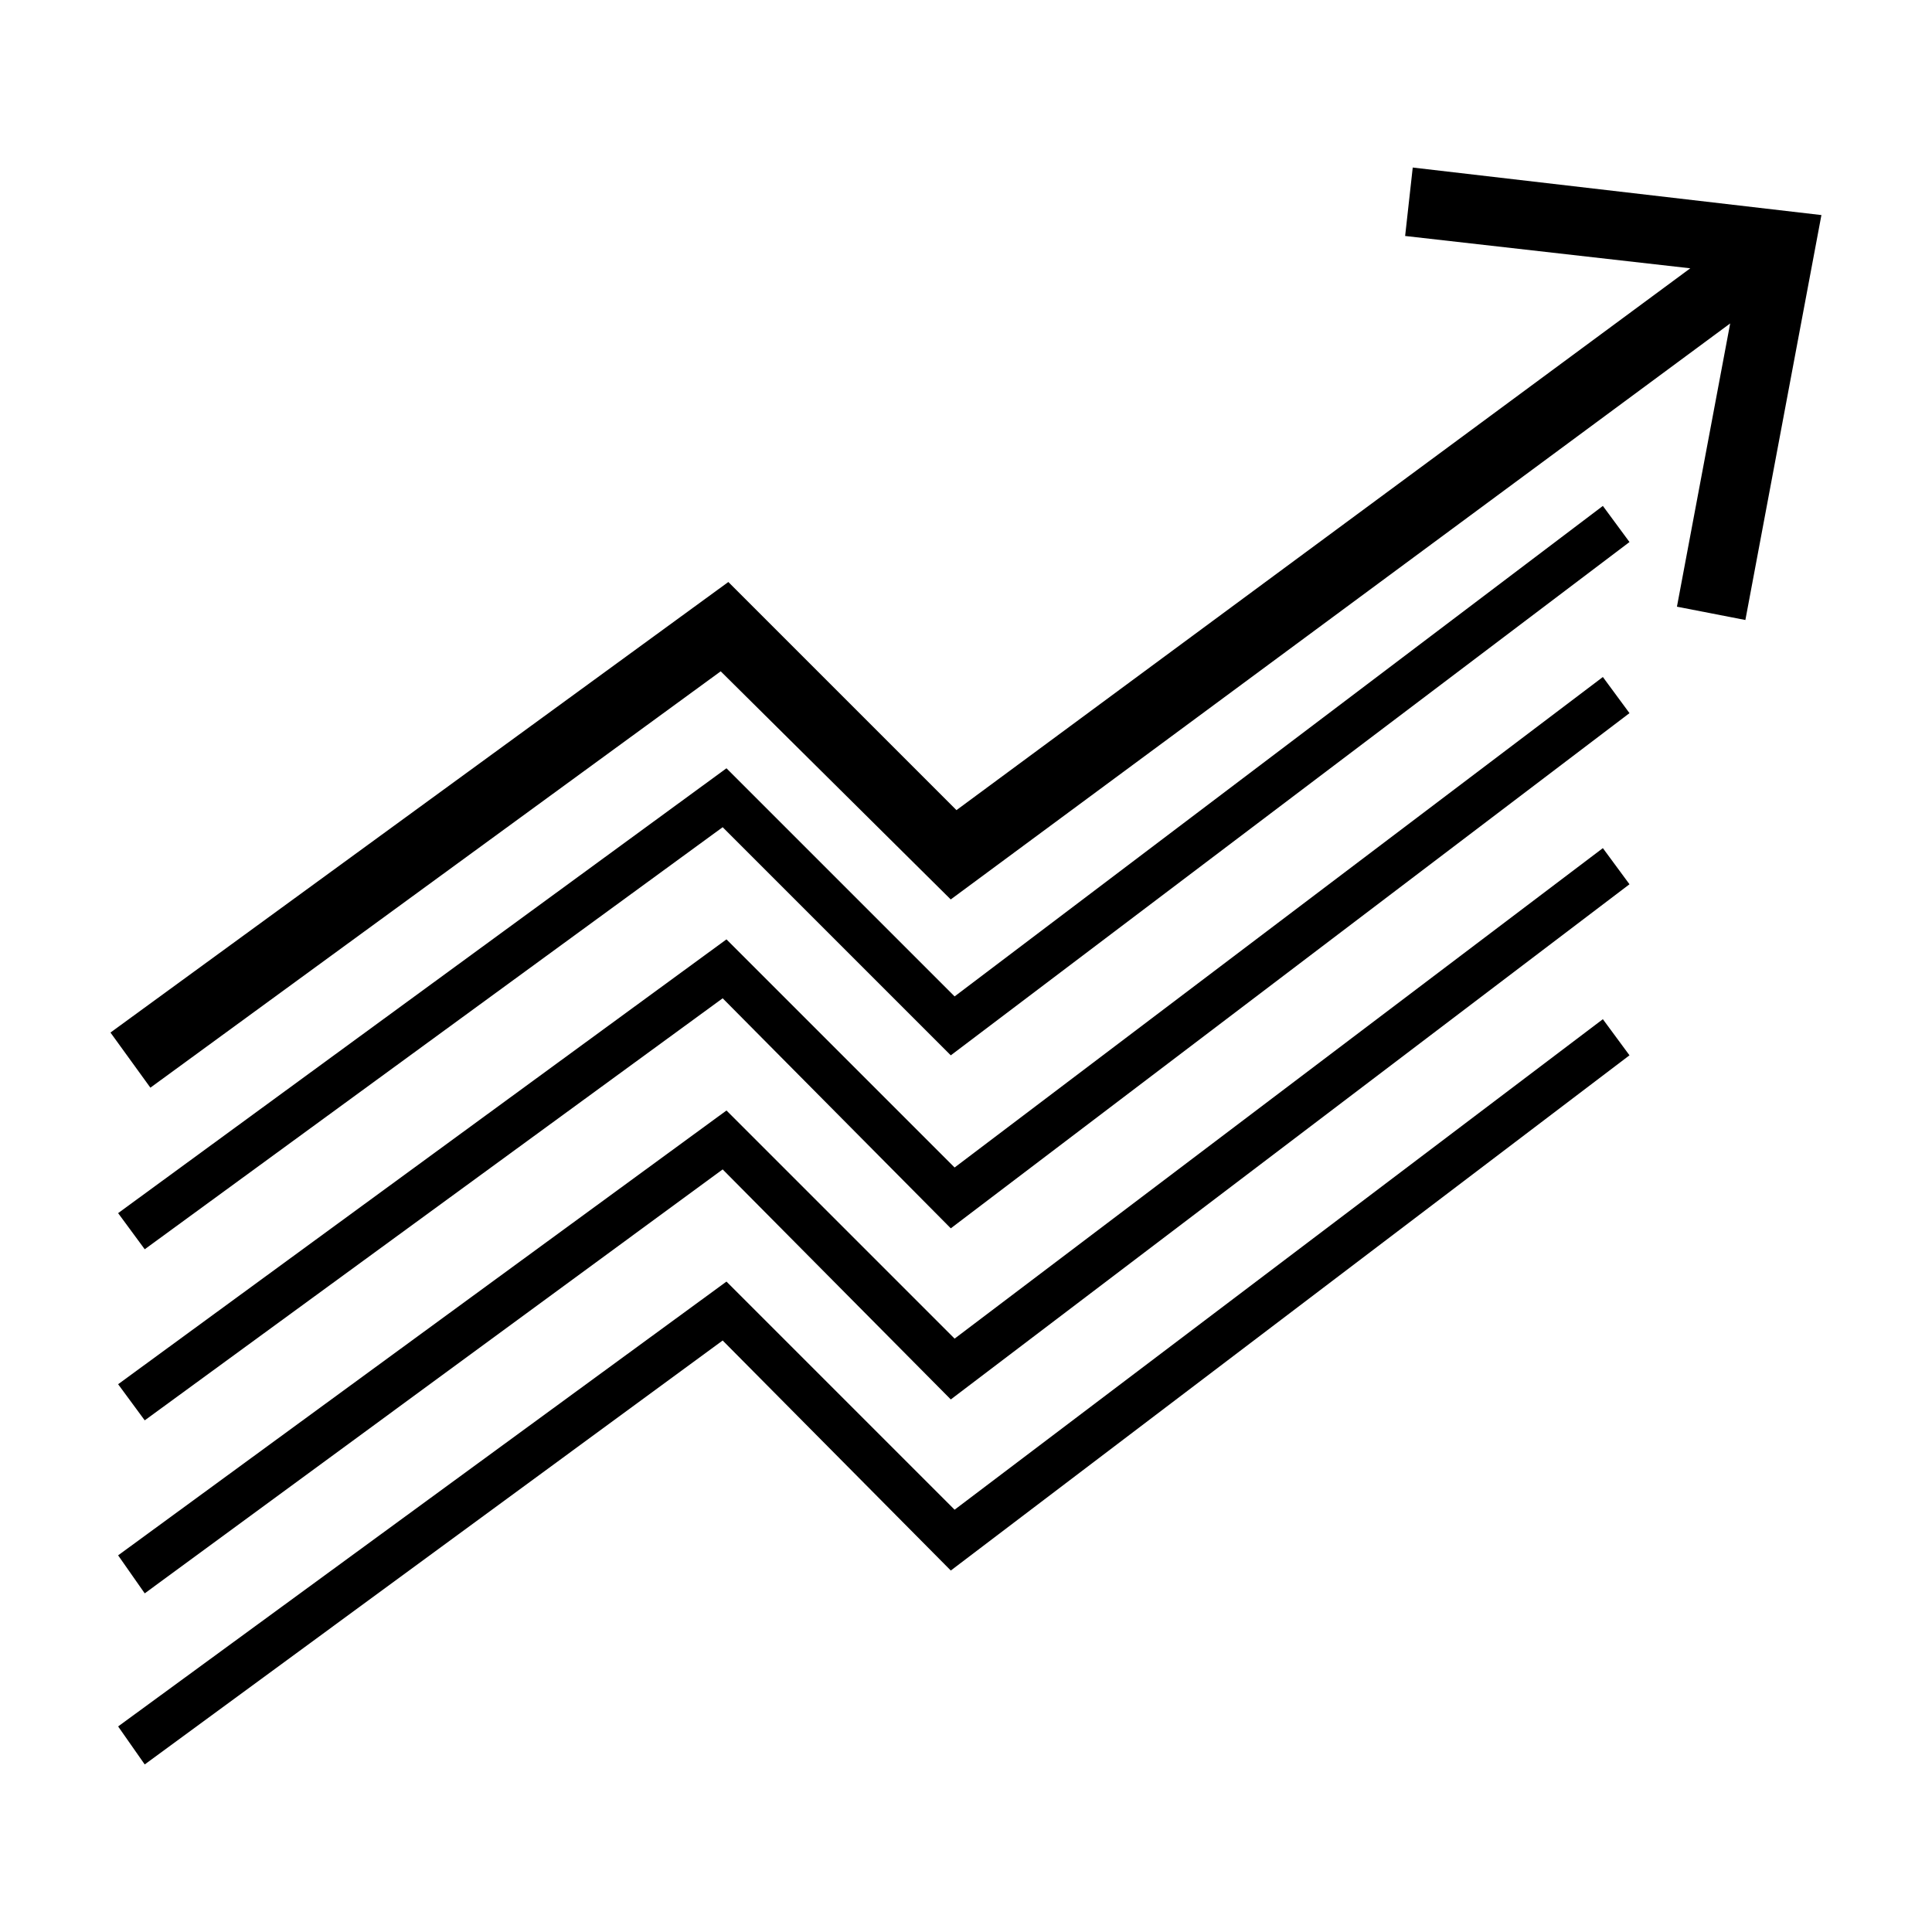
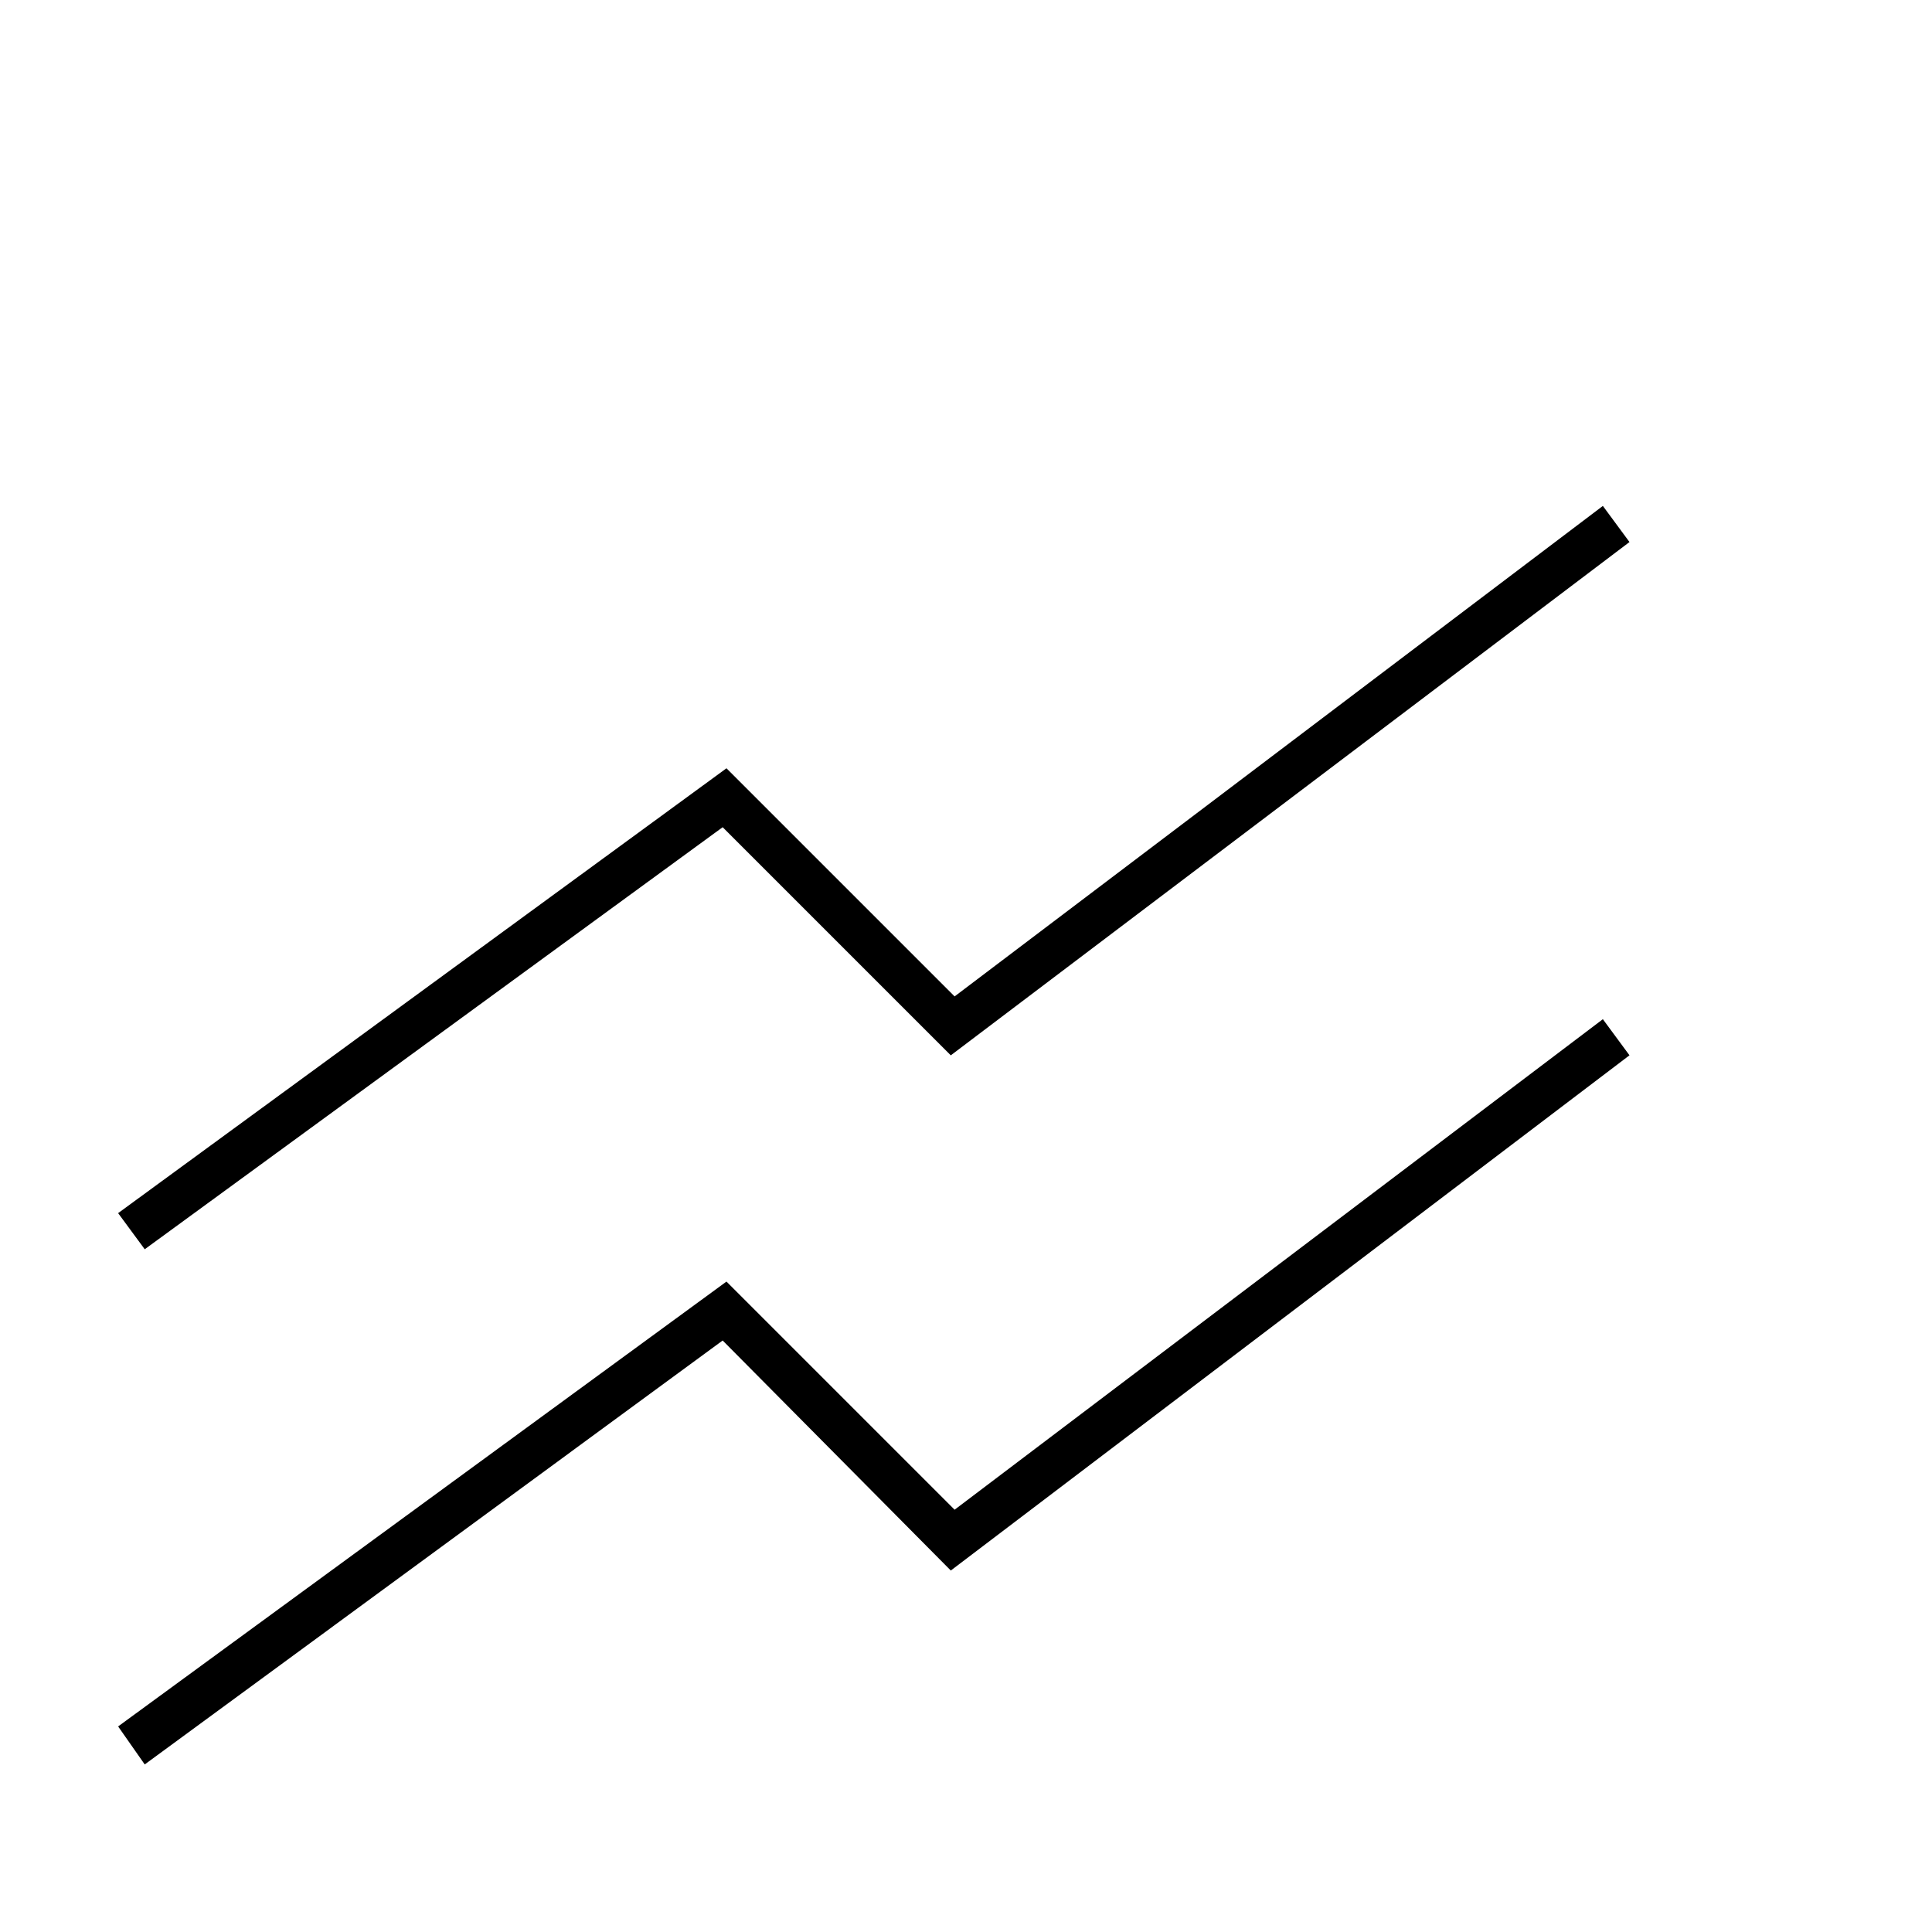
<svg xmlns="http://www.w3.org/2000/svg" fill="#000000" width="800px" height="800px" version="1.1" viewBox="144 144 512 512">
  <g>
-     <path d="m518.39 188.4-2.016 18.137 75.57 8.566-194.47 143.59-60.457-60.457-163.74 119.4 10.578 14.609 151.14-110.34 60.961 60.457 206.56-152.65-14.109 75.066 18.137 3.527 20.152-107.31z" />
    <path d="m396.98 408.06-60.457-60.457-161.22 117.89 7.051 9.574 153.16-111.85 60.457 60.457 179.86-136.03-7.055-9.57z" />
-     <path d="m396.98 453.4-60.457-60.457-161.22 117.89 7.051 9.574 153.16-111.85 60.457 60.961 179.86-136.53-7.055-9.574z" />
-     <path d="m396.98 498.75-60.457-60.457-161.22 117.89 7.051 10.074 153.16-112.35 60.457 60.961 179.86-136.53-7.055-9.574z" />
    <path d="m396.98 544.09-60.457-60.457-161.22 117.89 7.051 10.074 153.16-112.35 60.457 60.961 179.86-136.54-7.055-9.57z" />
  </g>
</svg>